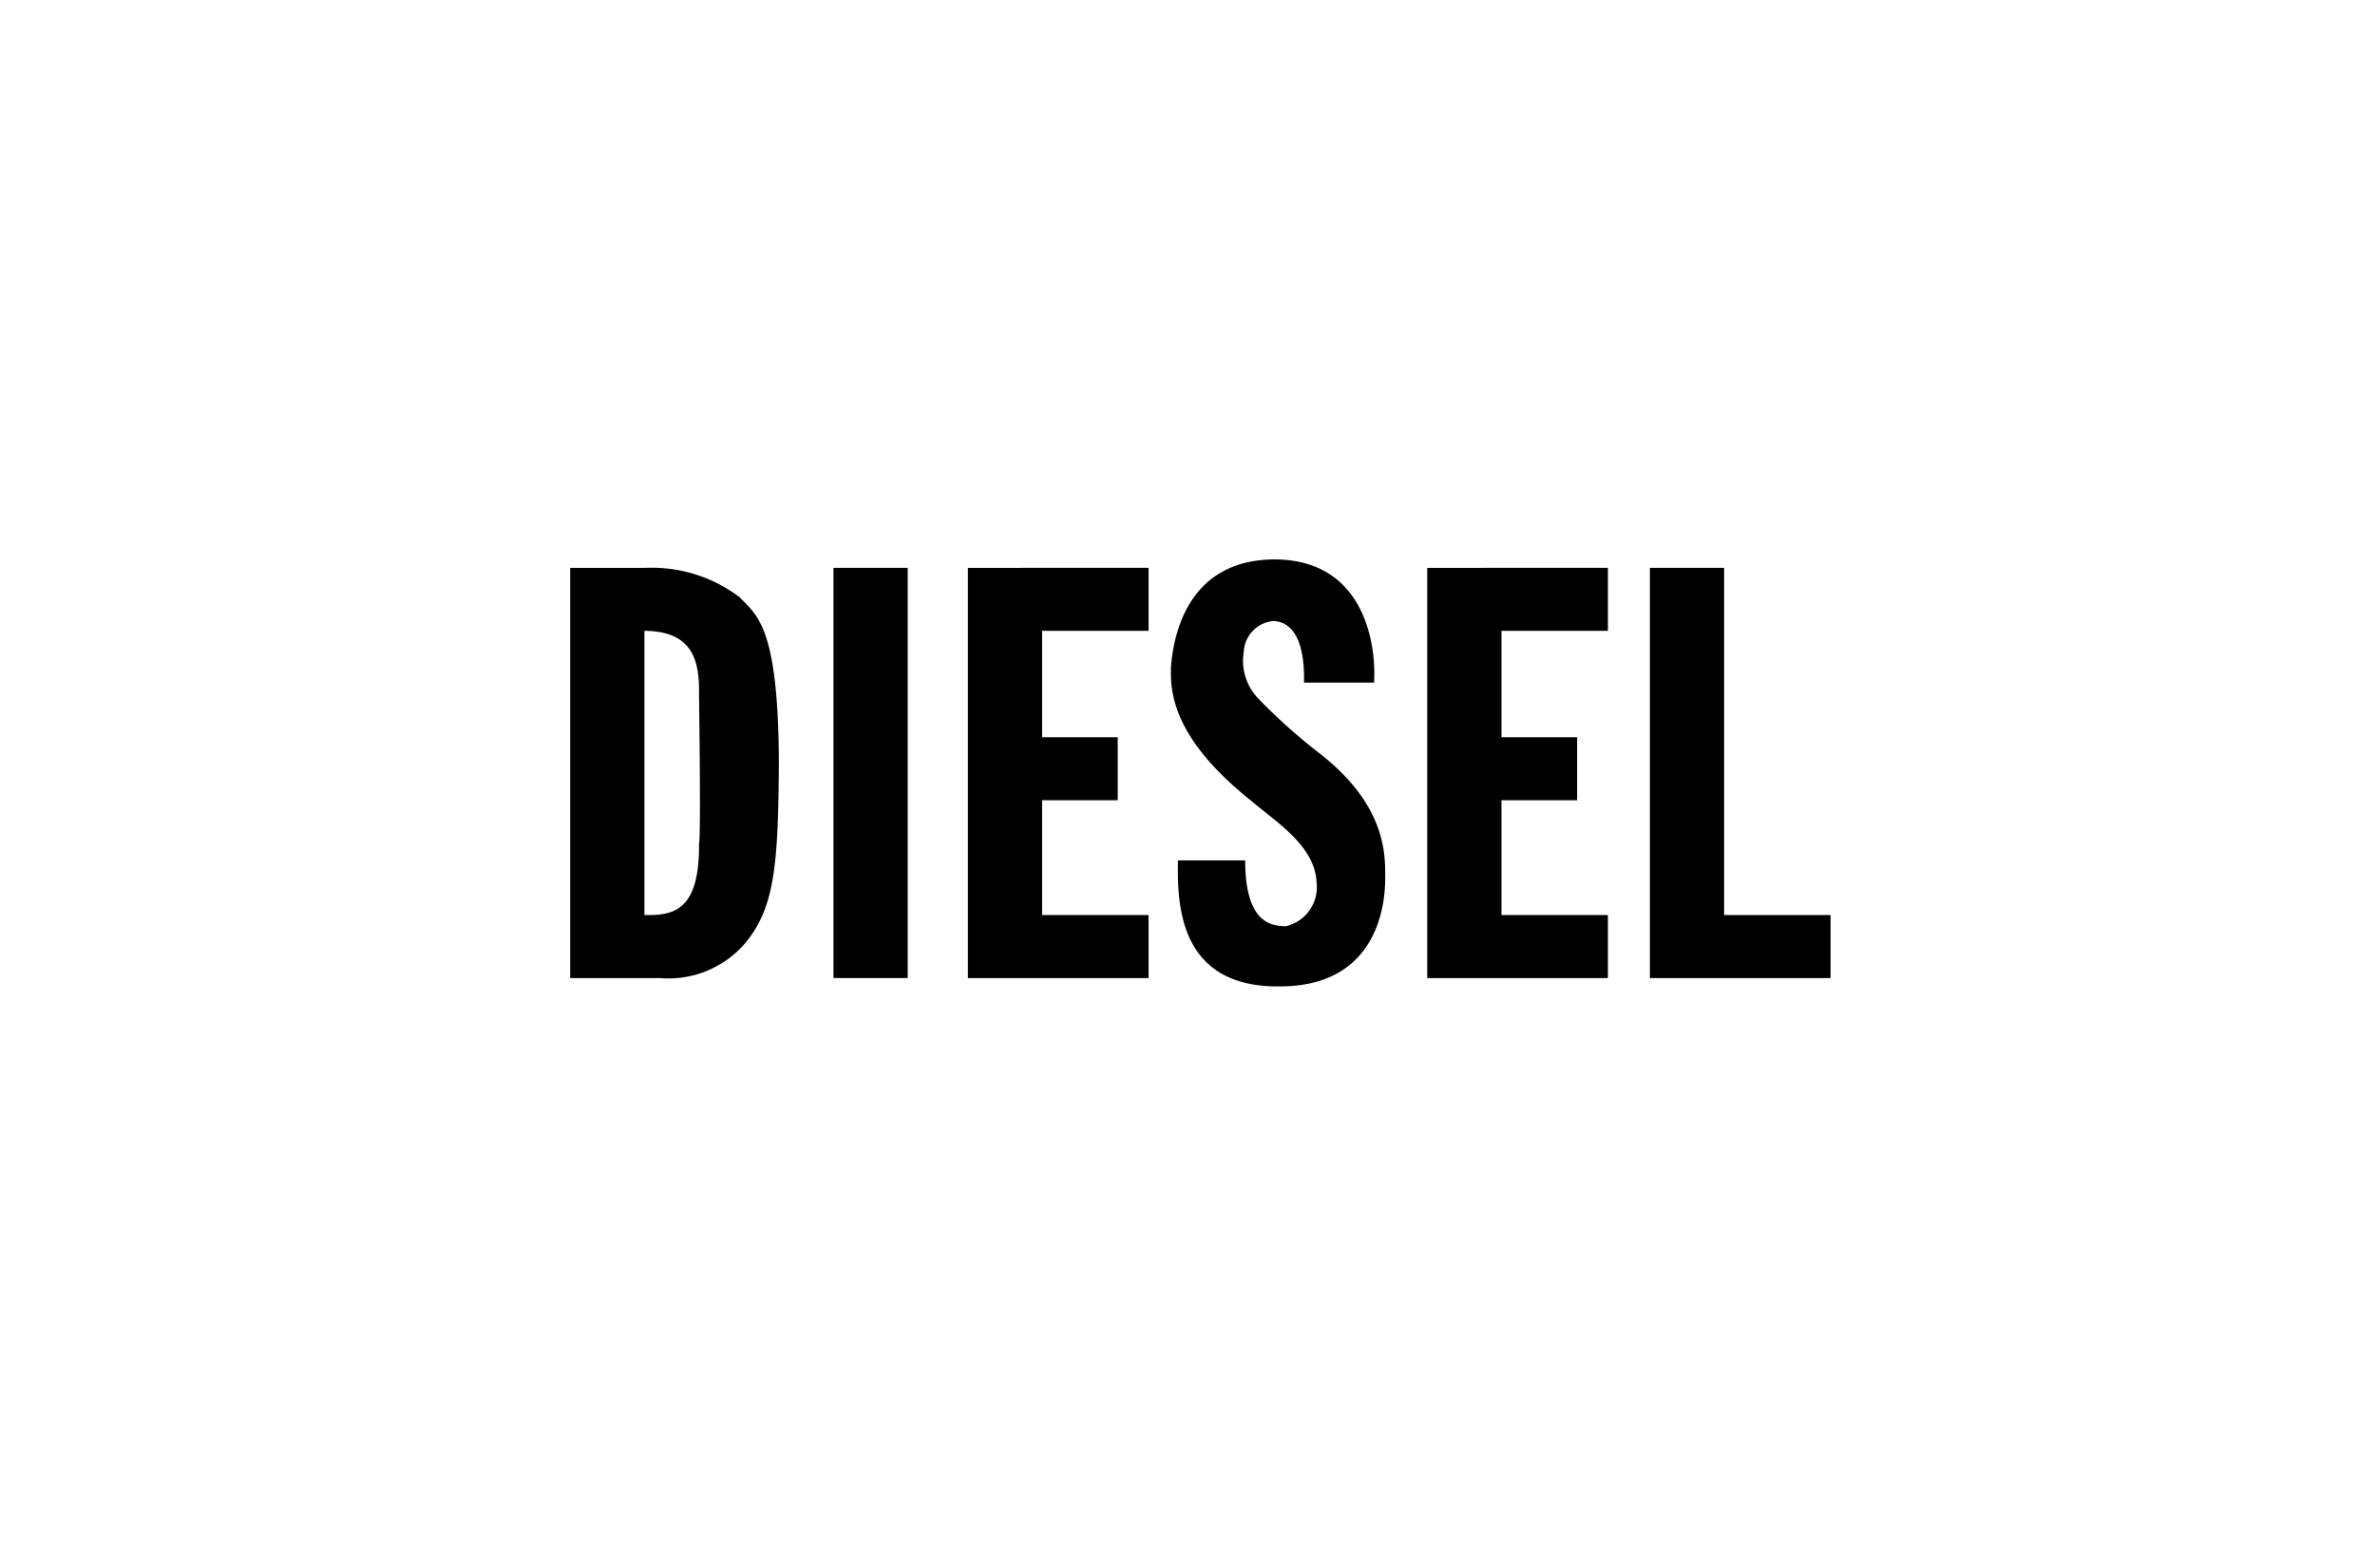
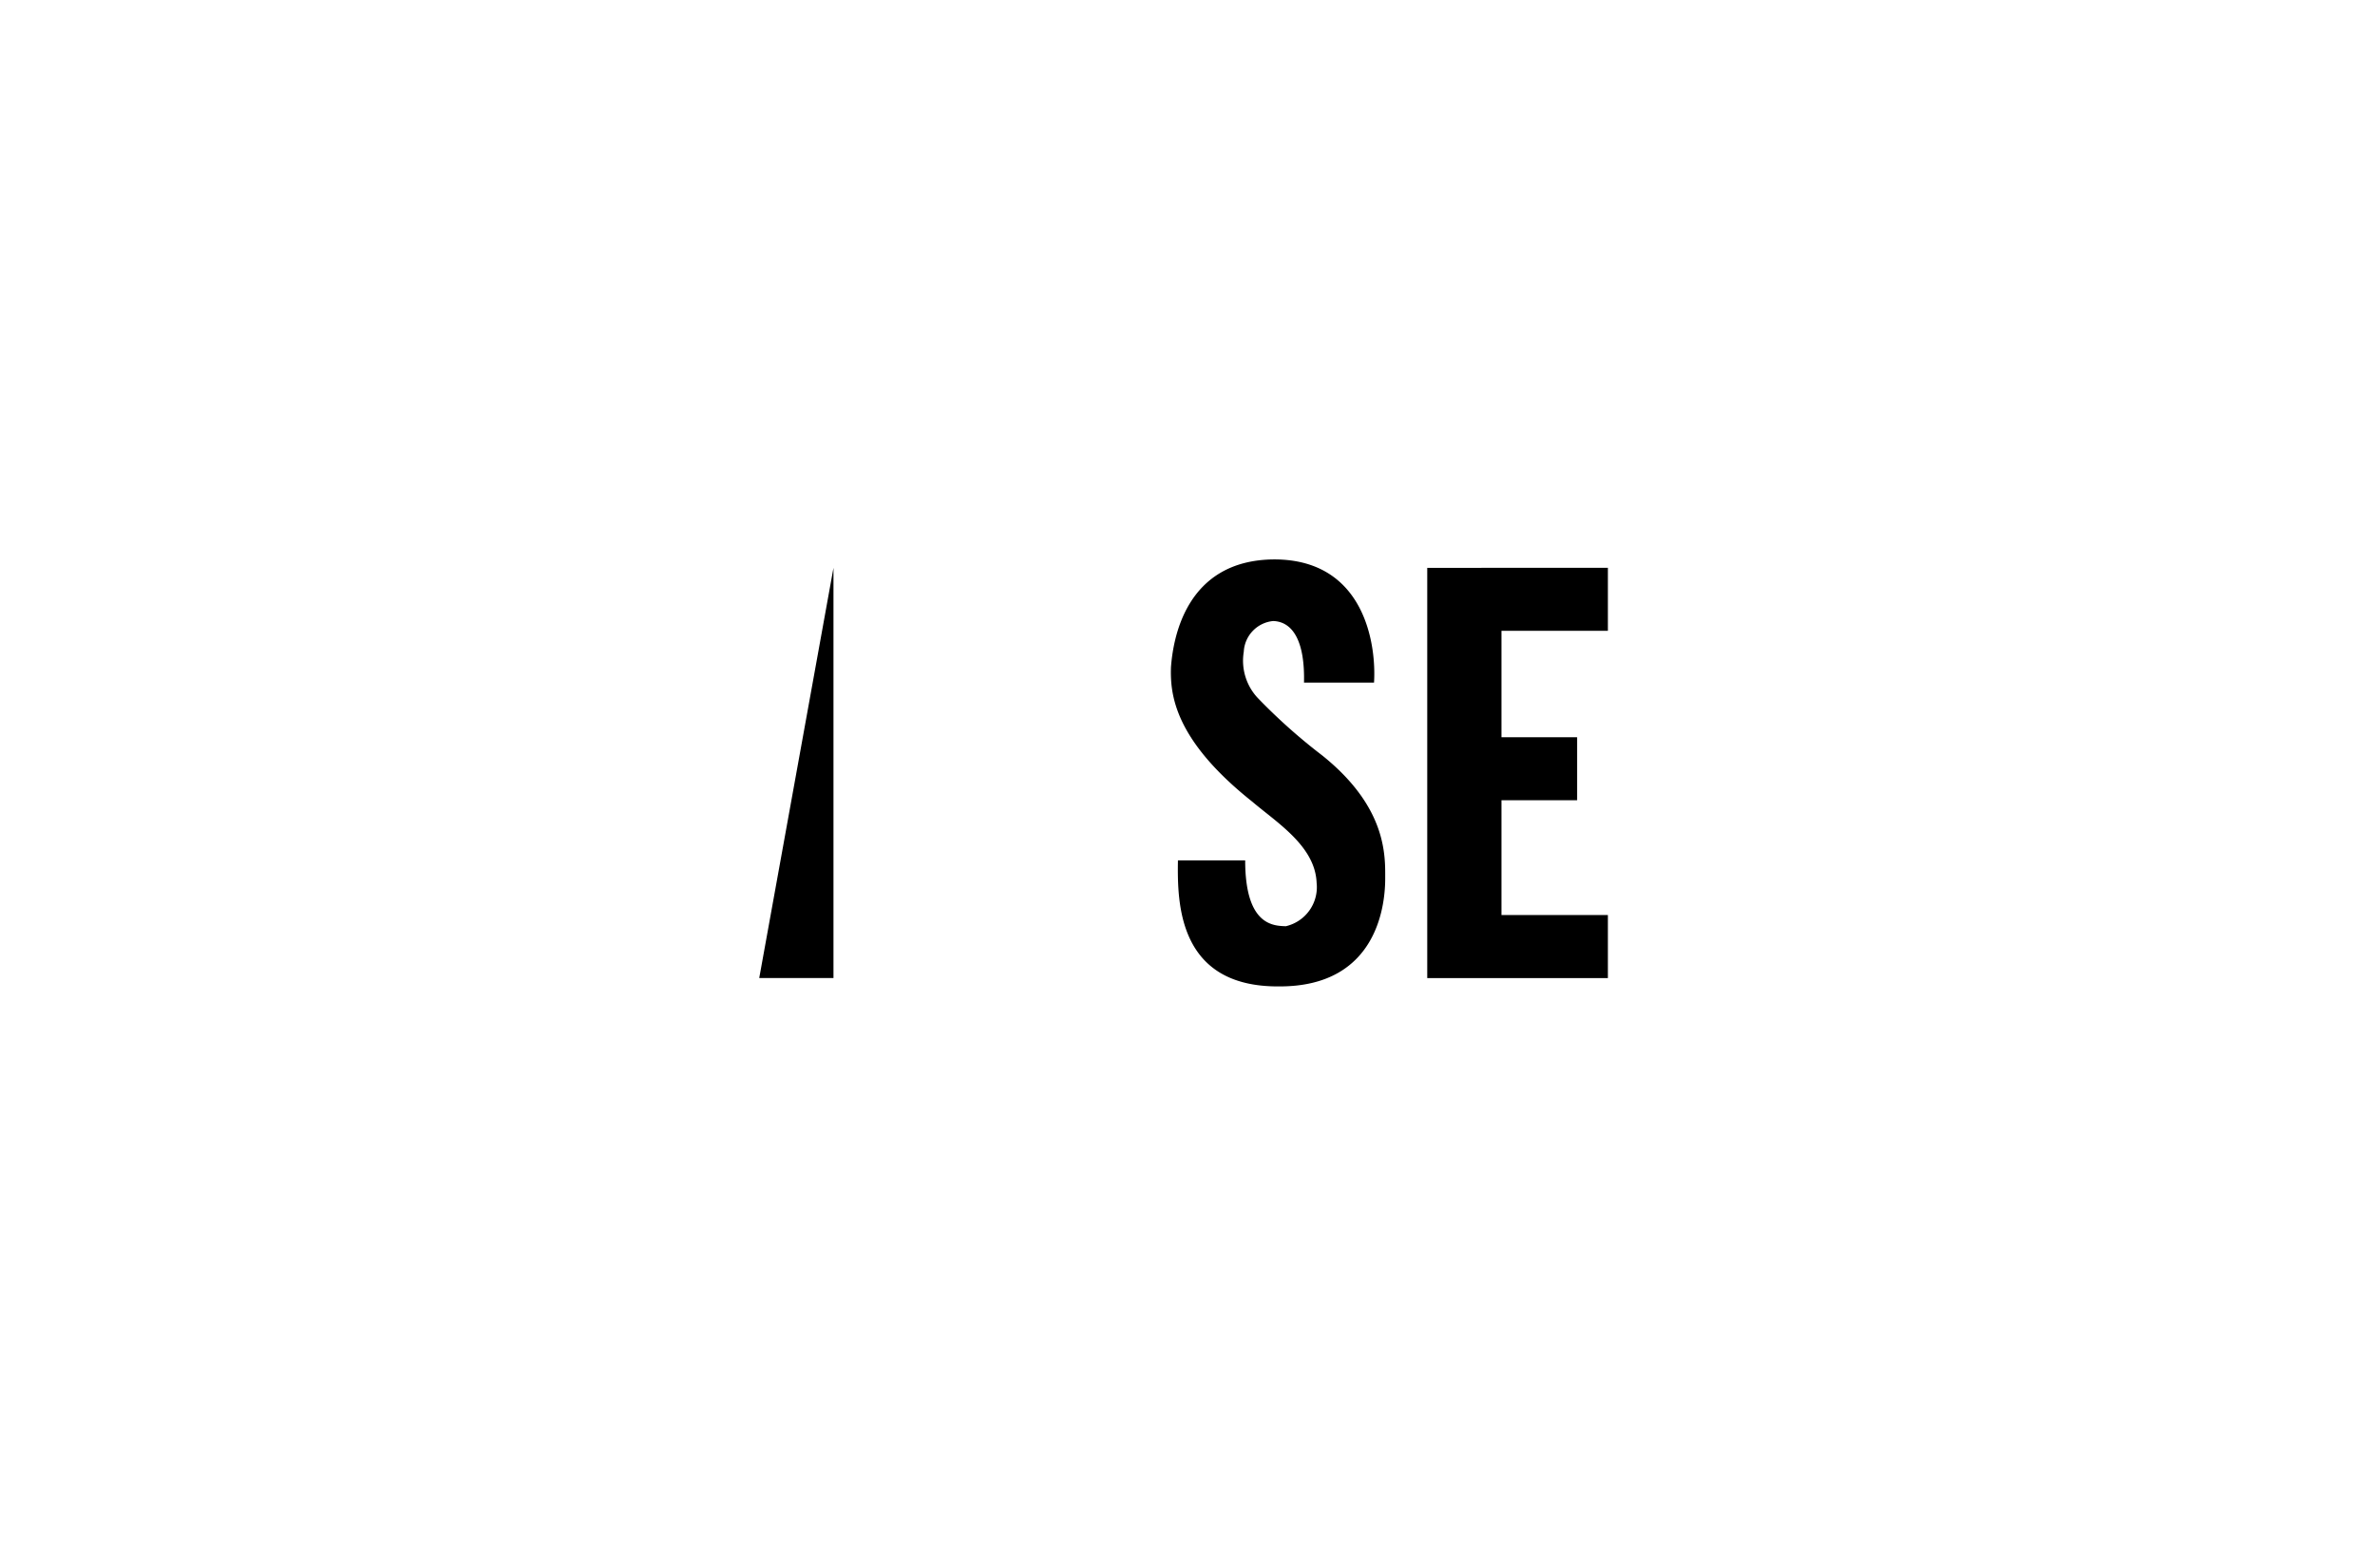
<svg xmlns="http://www.w3.org/2000/svg" width="156" height="103">
  <path fill="none" d="M0 0h156v103H0z" data-name="Rectangle 790" />
  <g data-name="Group 604">
-     <path d="M75.442 60.121h-6.991v-7.543h4.967v-4.139h-4.967v-6.991h6.991v-4.139H63.576v26.954h11.866Z" data-name="Path 2483" />
    <path d="M105.613 60.121h-6.991v-7.543h4.97v-4.139h-4.97v-6.991h6.991v-4.139H93.747v26.954h11.866Z" data-name="Path 2484" />
-     <path d="M108.372 37.309v26.954h11.866v-4.142h-6.991V37.309Z" data-name="Path 2485" />
-     <path d="M54.746 37.309h4.876V64.26h-4.876z" data-name="Rectangle 789" />
-     <path d="M48.583 39.24a9.566 9.566 0 0 0-6.163-1.931h-4.967v26.954h5.887a6.636 6.636 0 0 0 5.611-2.3c1.888-2.284 2.176-4.967 2.208-11.866-.031-9.007-1.469-9.678-2.576-10.854m-2.667 16.186c.038 4.438-1.686 4.727-3.588 4.691V41.448c3.242.023 3.625 2.036 3.588 4.232 0 0 .133 9.493 0 9.75" data-name="Path 2486" />
+     <path d="M54.746 37.309V64.26h-4.876z" data-name="Rectangle 789" />
    <path d="M81.787 56.532h-4.415c-.04 2.712-.04 8.317 6.623 8.278 6.655.038 6.991-5.663 6.991-7.083 0-1.455.144-4.664-4.139-8.094a37.59 37.59 0 0 1-4.231-3.772 3.582 3.582 0 0 1-.92-3.034 2.138 2.138 0 0 1 1.932-2.024c1.322.045 2.088 1.386 2.024 4.047h4.6c.16-2.566-.653-8.076-6.531-8.095-5.909.019-6.676 5.337-6.807 7.083-.059 1.8.229 4.769 5.336 8.831 1.648 1.4 4.139 2.934 4.231 5.335a2.633 2.633 0 0 1-2.024 2.852c-.8-.031-2.668-.031-2.668-4.325" data-name="Path 2487" />
  </g>
</svg>